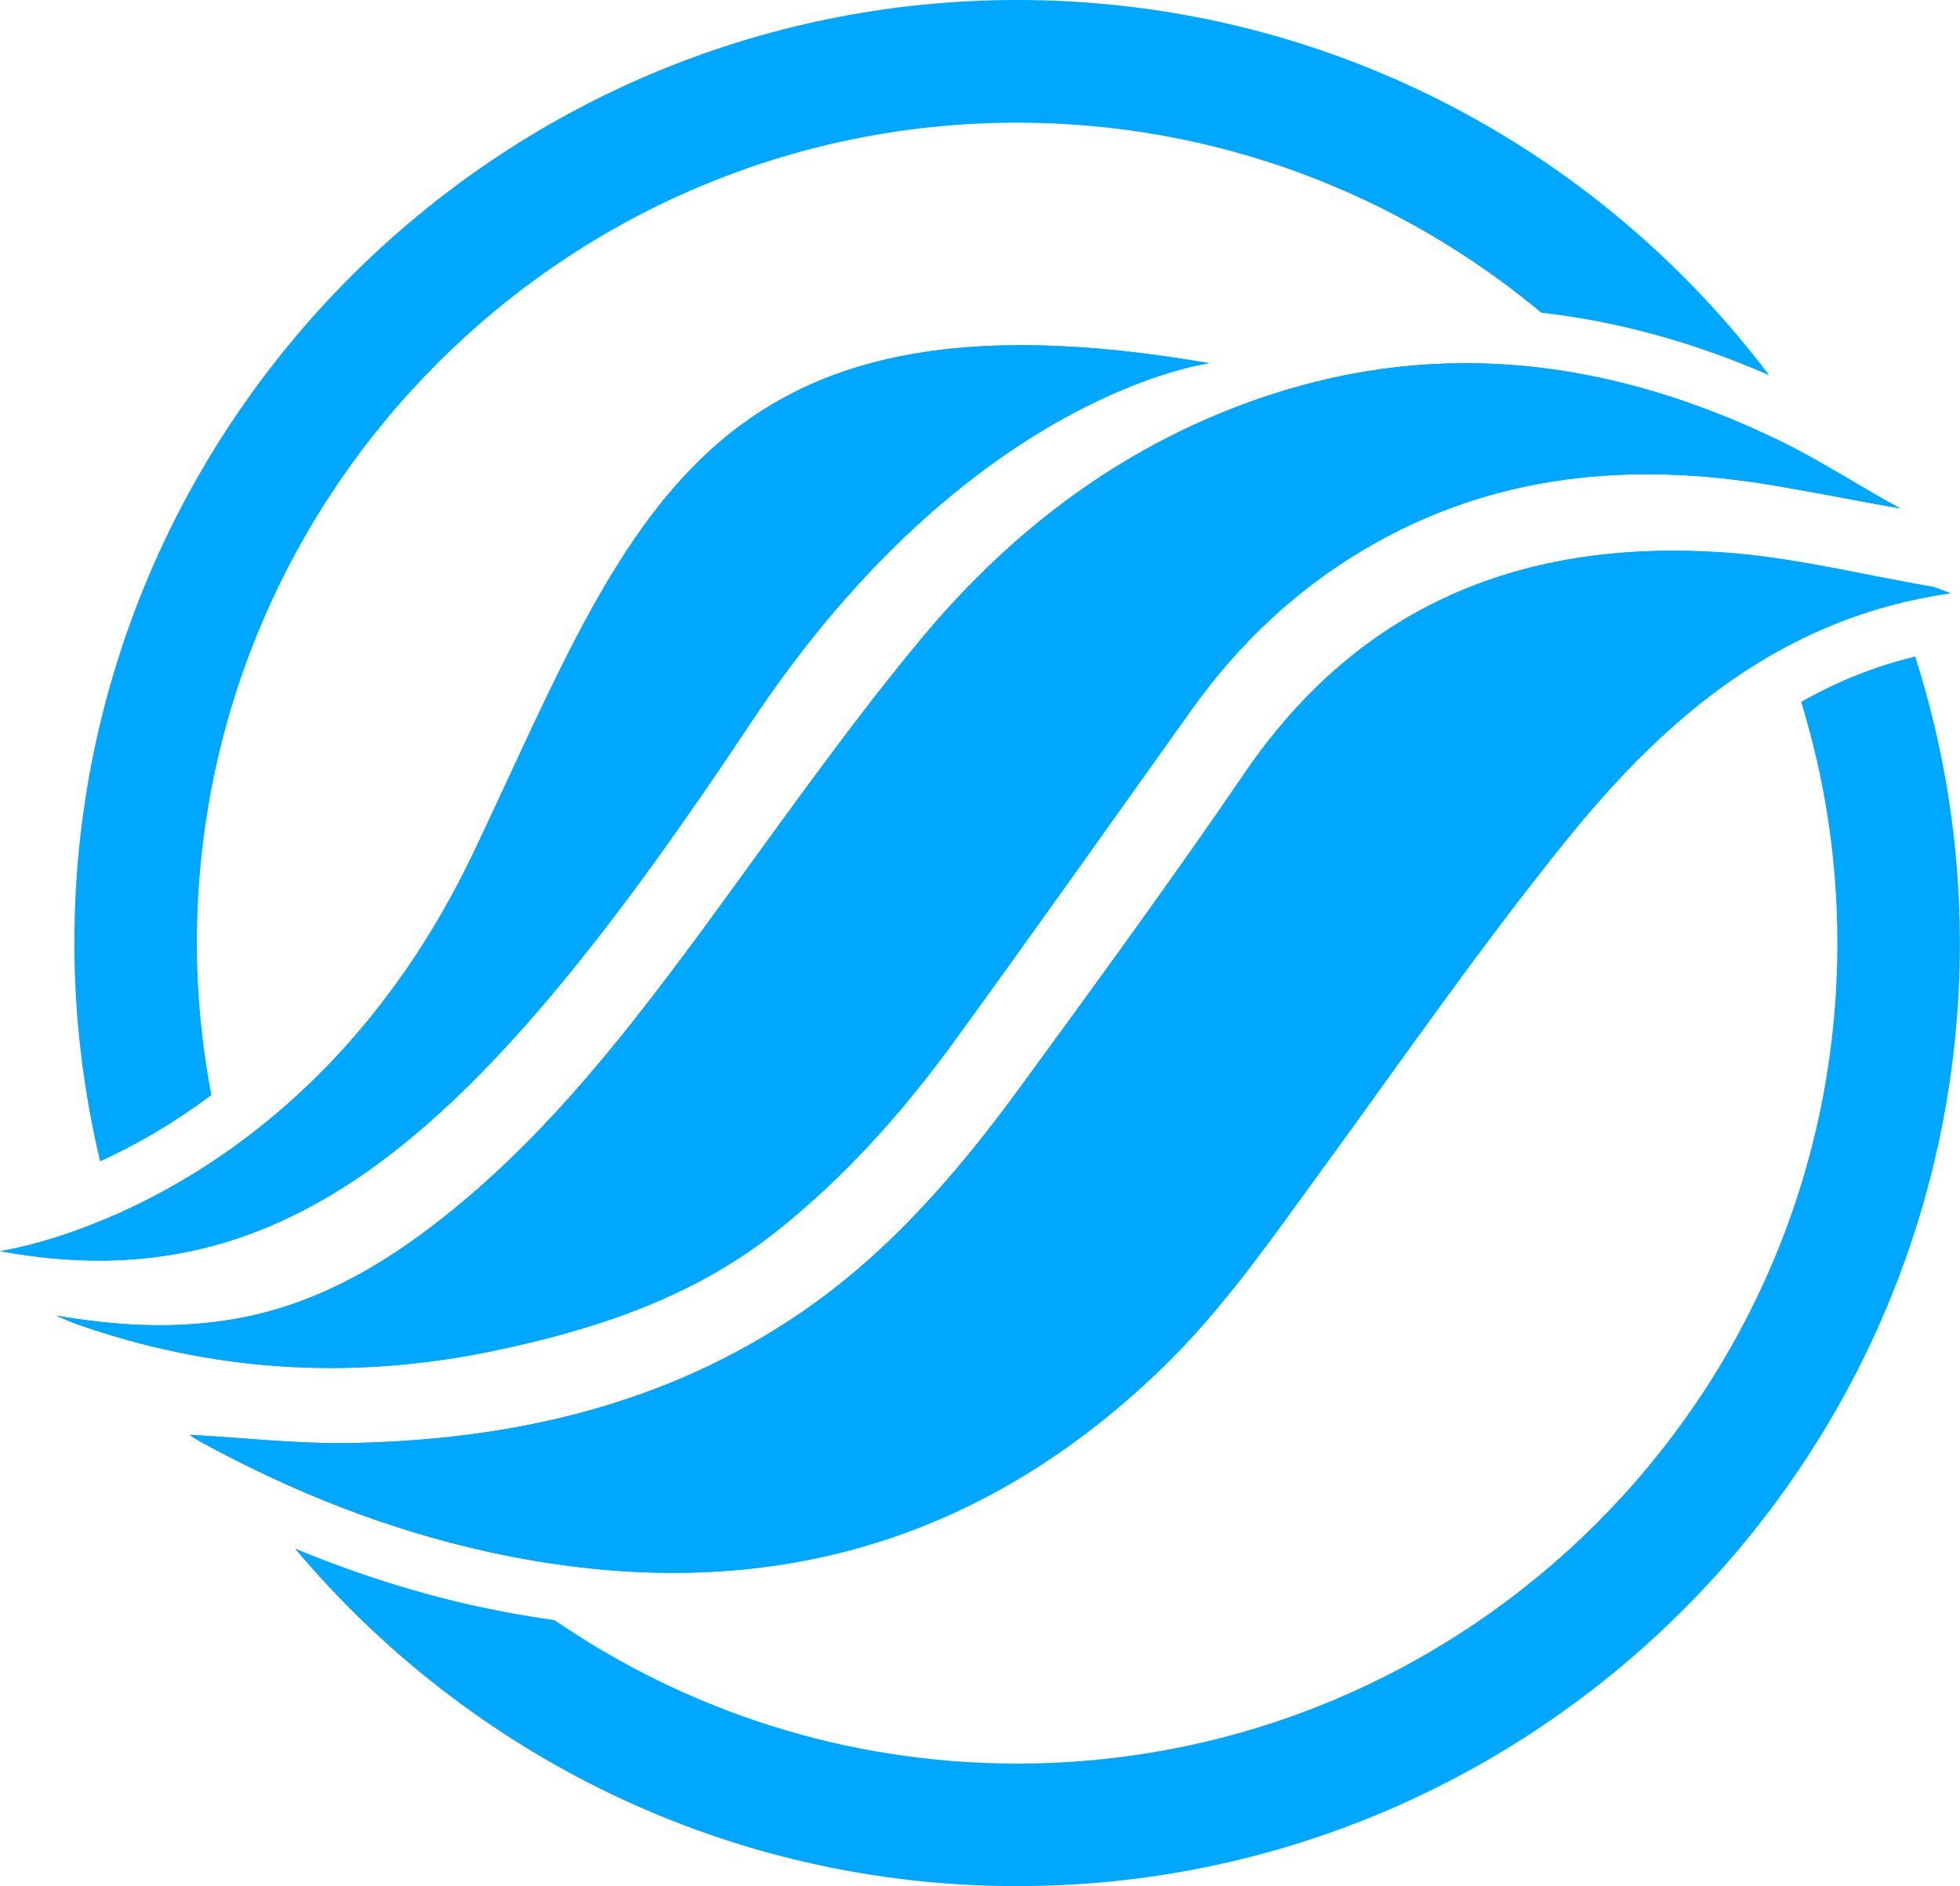
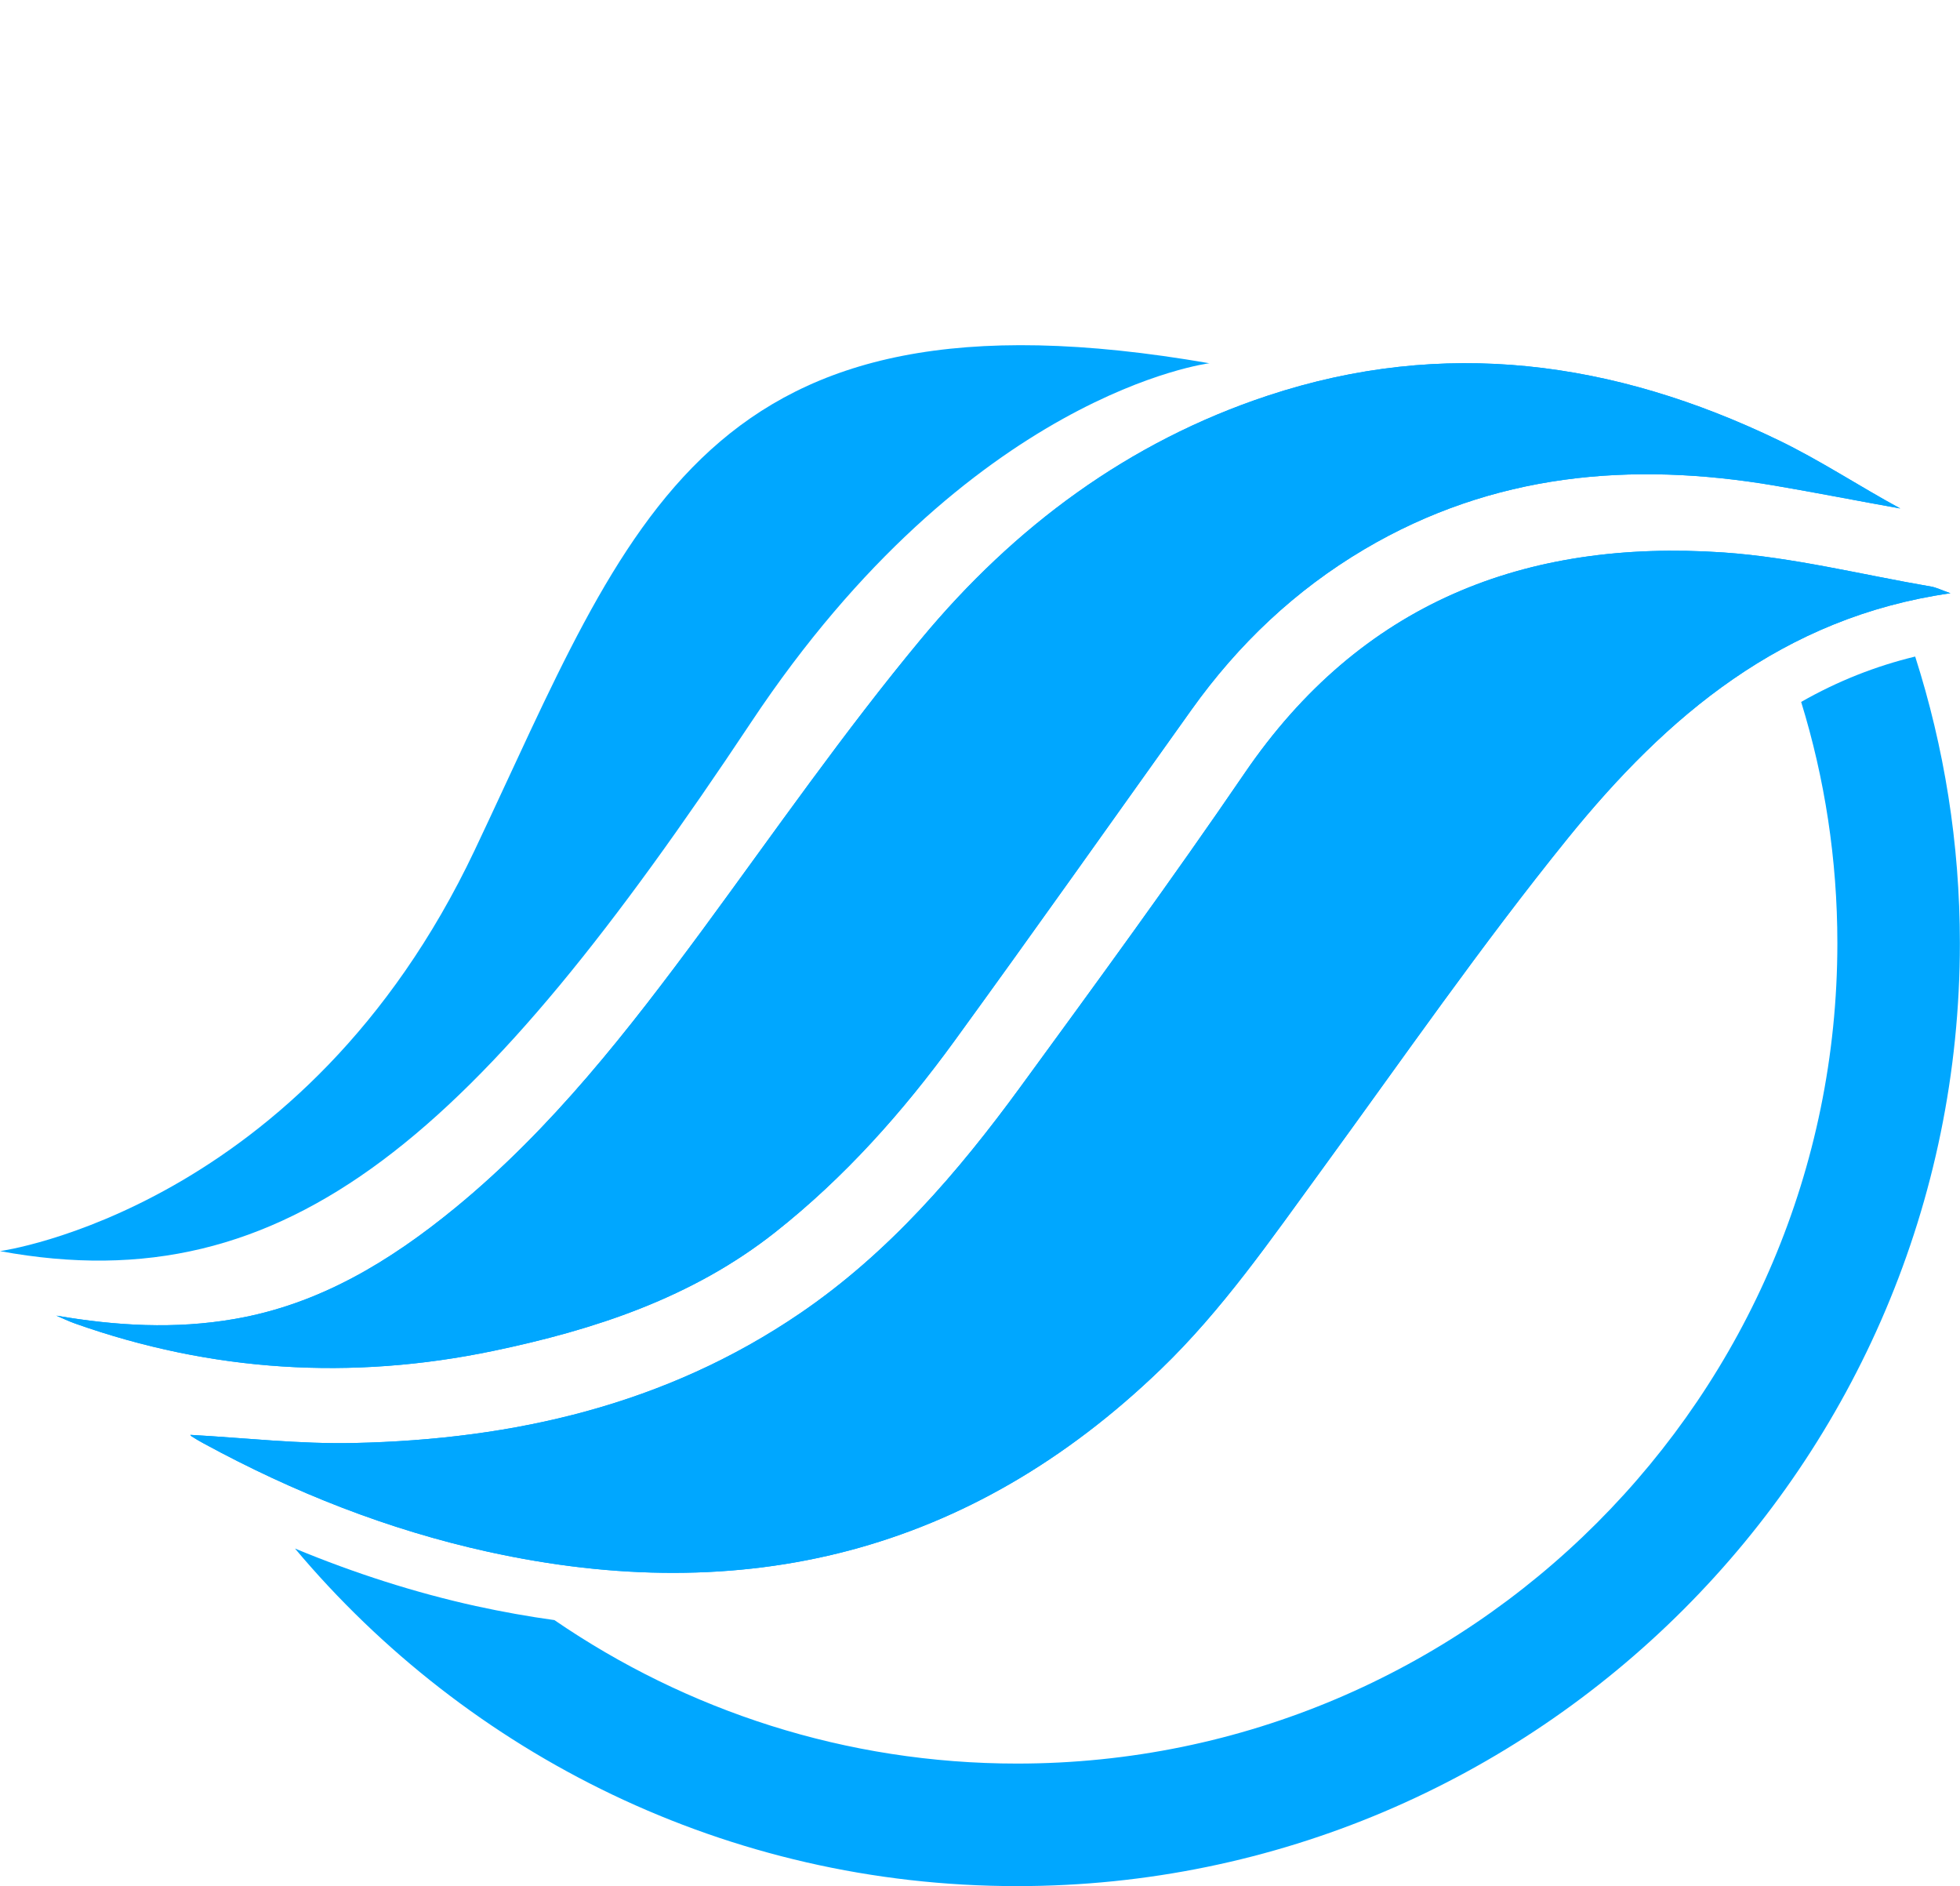
<svg xmlns="http://www.w3.org/2000/svg" viewBox="0 0 159.19 153.15" version="1.1" id="Layer_1">
  <defs>
    <style>
      .st0 {
        fill: #00a7ff;
      }
    </style>
  </defs>
  <g>
    <path d="M158.42,48.17c-13.64,1.94-23.08,10.02-31.07,19.88-7.04,8.7-13.43,17.93-20.03,26.98-4.09,5.6-8.02,11.32-13.05,16.16-15.51,14.94-33.87,19.38-54.64,14.81-8.12-1.79-15.78-4.82-23.08-8.79-.34-.18-.67-.38-1-.59-.08-.05-.11-.18-.07-.11,4.37.24,8.84.76,13.3.66,12.97-.29,25.3-3.1,36.2-10.53,7.2-4.9,12.82-11.43,17.91-18.4,6.15-8.42,12.31-16.84,18.19-25.45,9.43-13.82,22.79-19.03,38.91-17.93,5.66.39,11.25,1.81,16.86,2.77.41.07.8.27,1.56.54Z" class="st0" />
    <path d="M4.59,106.83c4.85.83,9.63,1.11,14.46.27,6.89-1.19,12.62-4.68,17.92-9.02,7.88-6.46,14.07-14.43,20.08-22.57,5.85-7.95,11.49-16.08,17.79-23.66,7.52-9.05,16.79-15.97,28.12-19.72,14.32-4.74,28.12-2.83,41.48,3.61,3.4,1.64,6.58,3.75,9.9,5.55-3.41-.61-6.8-1.28-10.21-1.86-11.67-1.98-22.88-.99-33.3,5.16-5.63,3.33-10.26,7.72-14.05,13.03-6.41,8.98-12.79,18-19.28,26.93-4.19,5.76-8.91,11.06-14.53,15.5-6.76,5.34-14.69,7.93-22.94,9.65-11.49,2.39-22.83,1.7-33.93-2.23-.51-.18-1-.42-1.5-.63Z" class="st0" />
  </g>
  <g>
-     <path d="M98.26,29.49s-19.44,2.35-37.27,29.18C38.89,91.91,23.6,105.94,0,101.59c0,0,24.71-3.35,38.55-32.55,12.71-26.8,18.48-46.7,59.7-39.54Z" class="st0" />
    <g>
-       <path d="M17.16,88.92c-.75-4-1.17-8.13-1.17-12.35C16,39.84,45.88,9.96,82.61,9.96c16.18,0,31.02,5.8,42.57,15.43,6.12.69,12.3,2.37,18.51,5.08C129.71,11.97,107.54,0,82.61,0,40.39,0,6.04,34.35,6.04,76.57c0,6.1.74,12.03,2.09,17.73,2.69-1.22,5.79-2.95,9.03-5.38Z" class="st0" />
      <path d="M146.29,57c1.91,6.19,2.94,12.77,2.94,19.58,0,36.73-29.88,66.62-66.62,66.62-13.93,0-26.87-4.31-37.58-11.65-2.1-.29-4.22-.67-6.38-1.14-4.9-1.08-9.82-2.65-14.69-4.67,14.06,16.74,35.13,27.41,58.65,27.41,42.22,0,76.57-34.35,76.57-76.57,0-8.11-1.28-15.93-3.63-23.27-3.22.78-6.29,1.99-9.27,3.69Z" class="st0" />
    </g>
  </g>
  <g>
    <path d="M158.42,48.17c-13.64,1.94-23.08,10.02-31.07,19.88-7.04,8.7-13.43,17.93-20.03,26.98-4.09,5.6-8.02,11.32-13.05,16.16-15.51,14.94-33.87,19.38-54.64,14.81-8.12-1.79-15.78-4.82-23.08-8.79-.34-.18-.67-.38-1-.59-.08-.05-.11-.18-.07-.11,4.37.24,8.84.76,13.3.66,12.97-.29,25.3-3.1,36.2-10.53,7.2-4.9,12.82-11.43,17.91-18.4,6.15-8.42,12.31-16.84,18.19-25.45,9.43-13.82,22.79-19.03,38.91-17.93,5.66.39,11.25,1.81,16.86,2.77.41.07.8.27,1.56.54Z" class="st0" />
    <path d="M4.59,106.83c4.85.83,9.63,1.11,14.46.27,6.89-1.19,12.62-4.68,17.92-9.02,7.88-6.46,14.07-14.43,20.08-22.57,5.85-7.95,11.49-16.08,17.79-23.66,7.52-9.05,16.79-15.97,28.12-19.72,14.32-4.74,28.12-2.83,41.48,3.61,3.4,1.64,6.58,3.75,9.9,5.55-3.41-.61-6.8-1.28-10.21-1.86-11.67-1.98-22.88-.99-33.3,5.16-5.63,3.33-10.26,7.72-14.05,13.03-6.41,8.98-12.79,18-19.28,26.93-4.19,5.76-8.91,11.06-14.53,15.5-6.76,5.34-14.69,7.93-22.94,9.65-11.49,2.39-22.83,1.7-33.93-2.23-.51-.18-1-.42-1.5-.63Z" class="st0" />
  </g>
  <path d="M98.26,29.49s-19.44,2.35-37.27,29.18C38.89,91.91,23.6,105.94,0,101.59c0,0,24.71-3.35,38.55-32.55,12.71-26.8,18.48-46.7,59.7-39.54Z" class="st0" />
</svg>